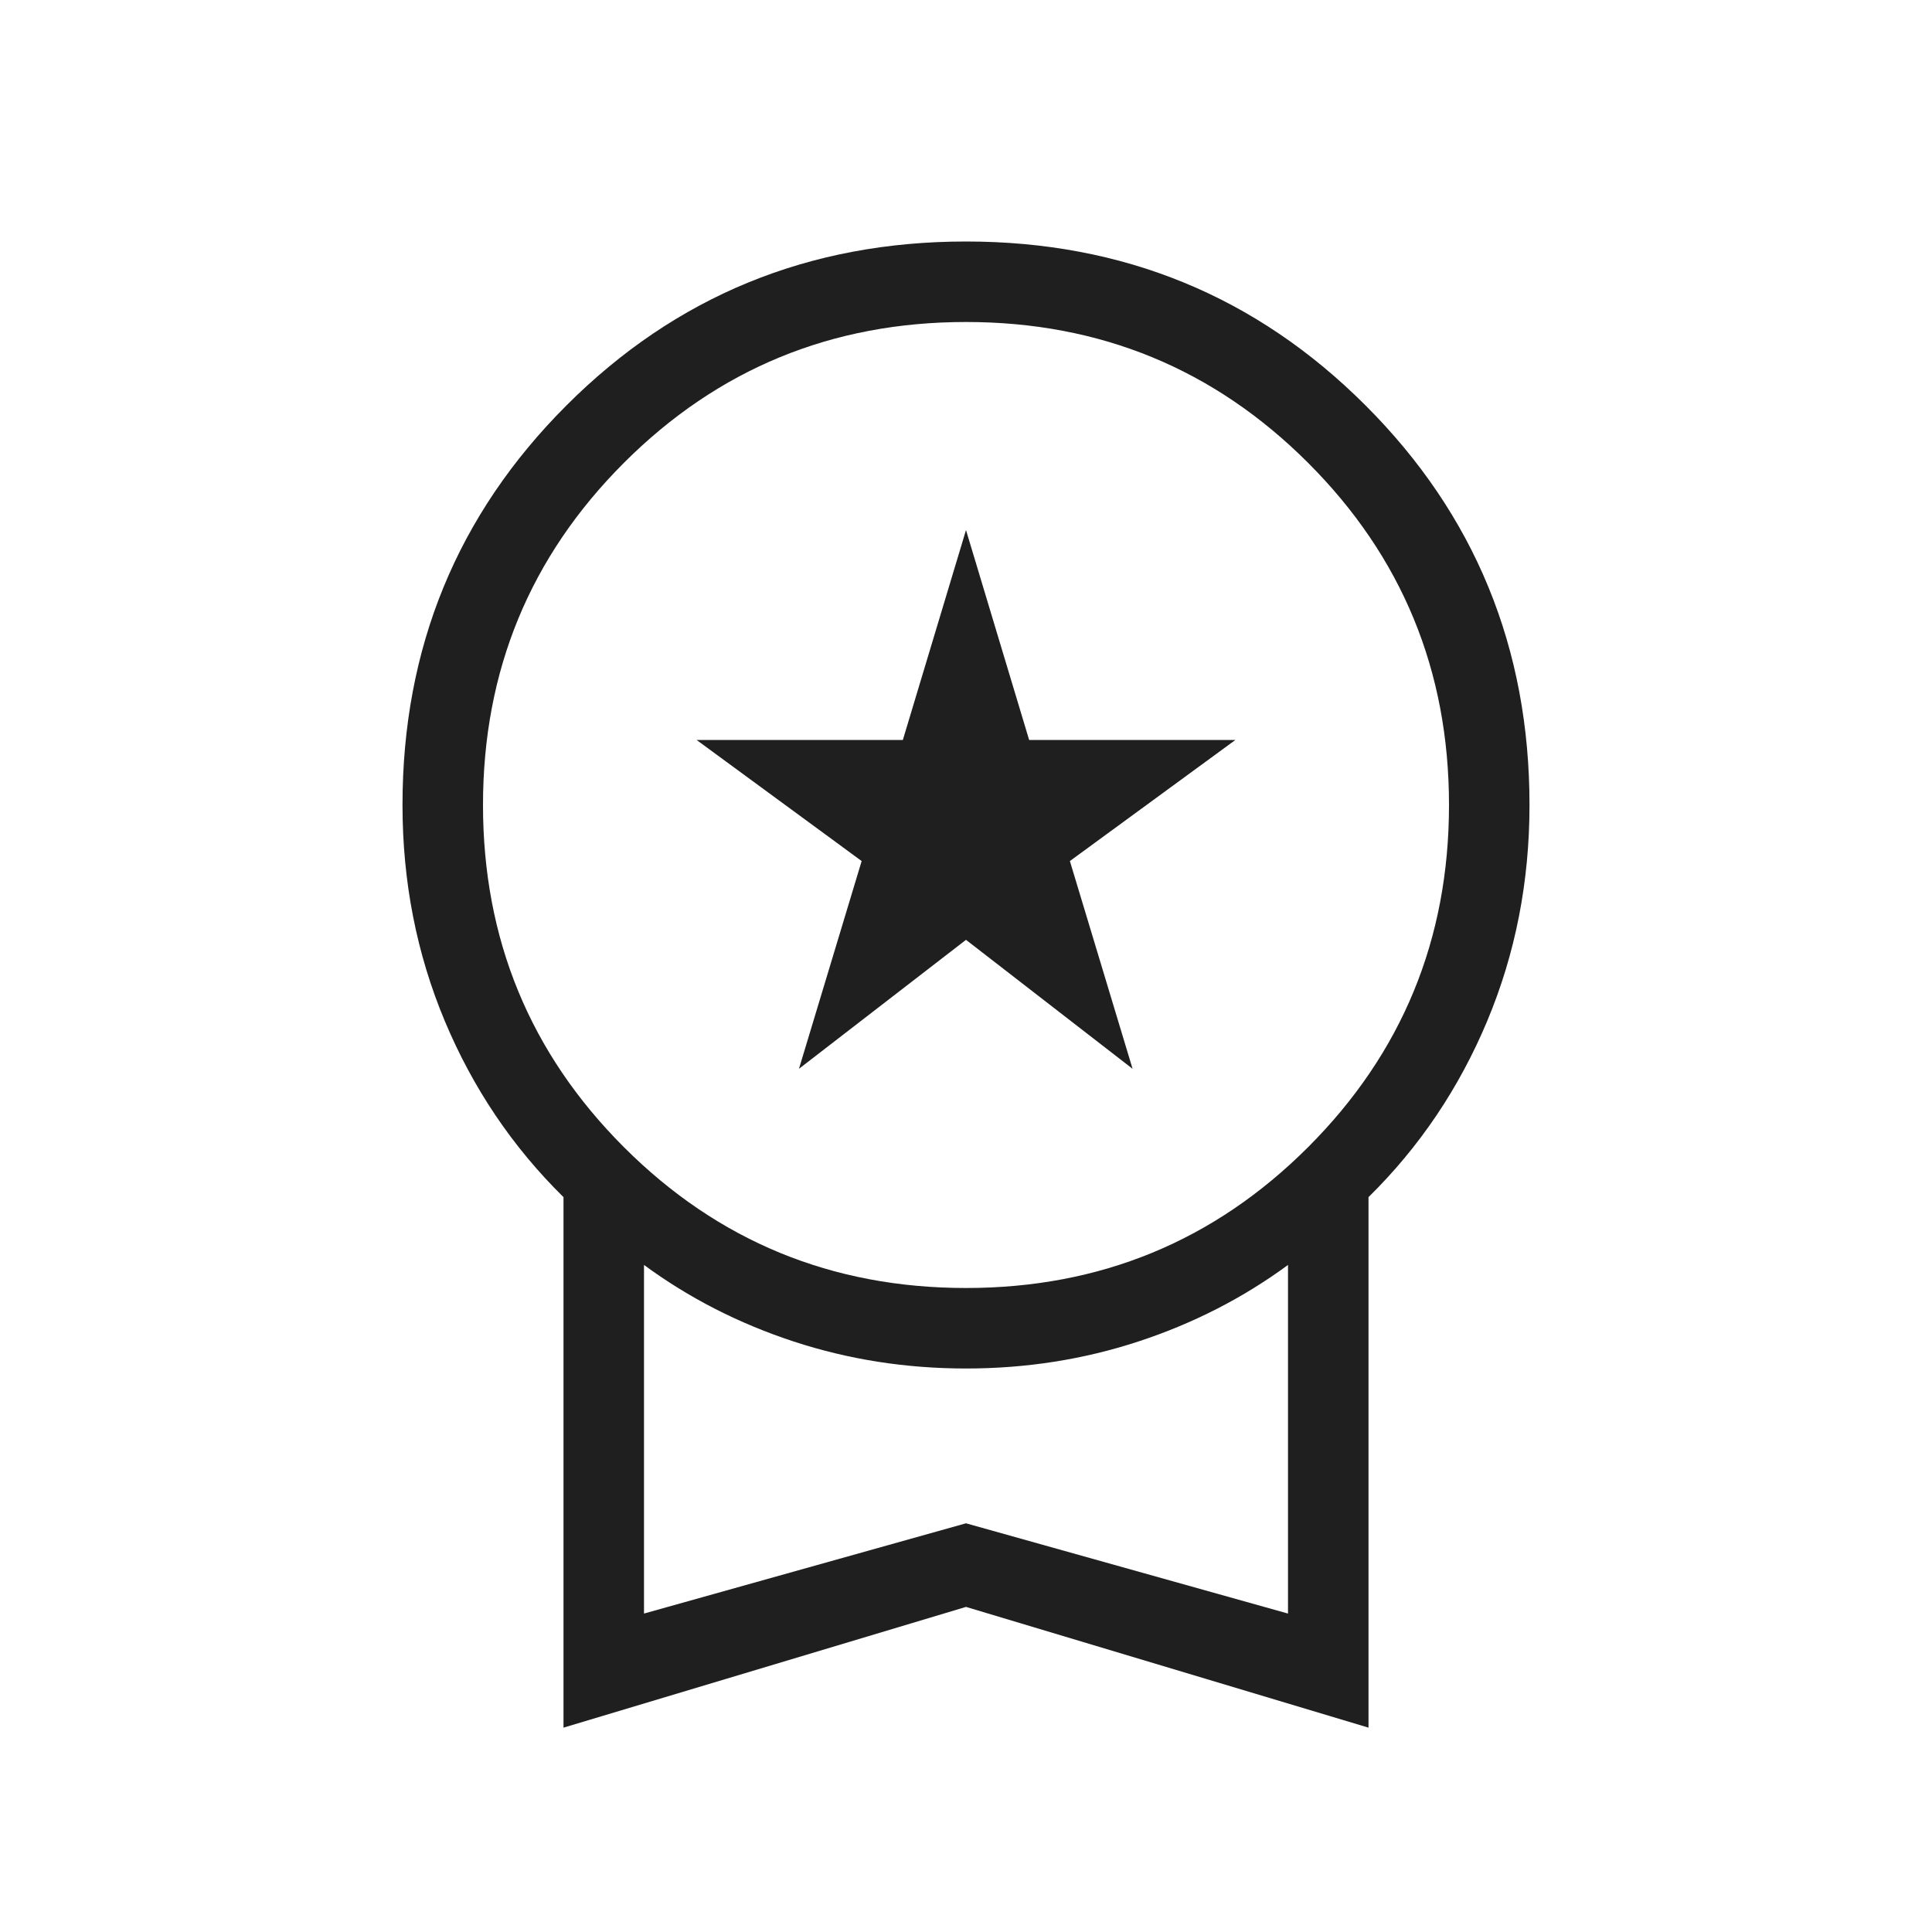
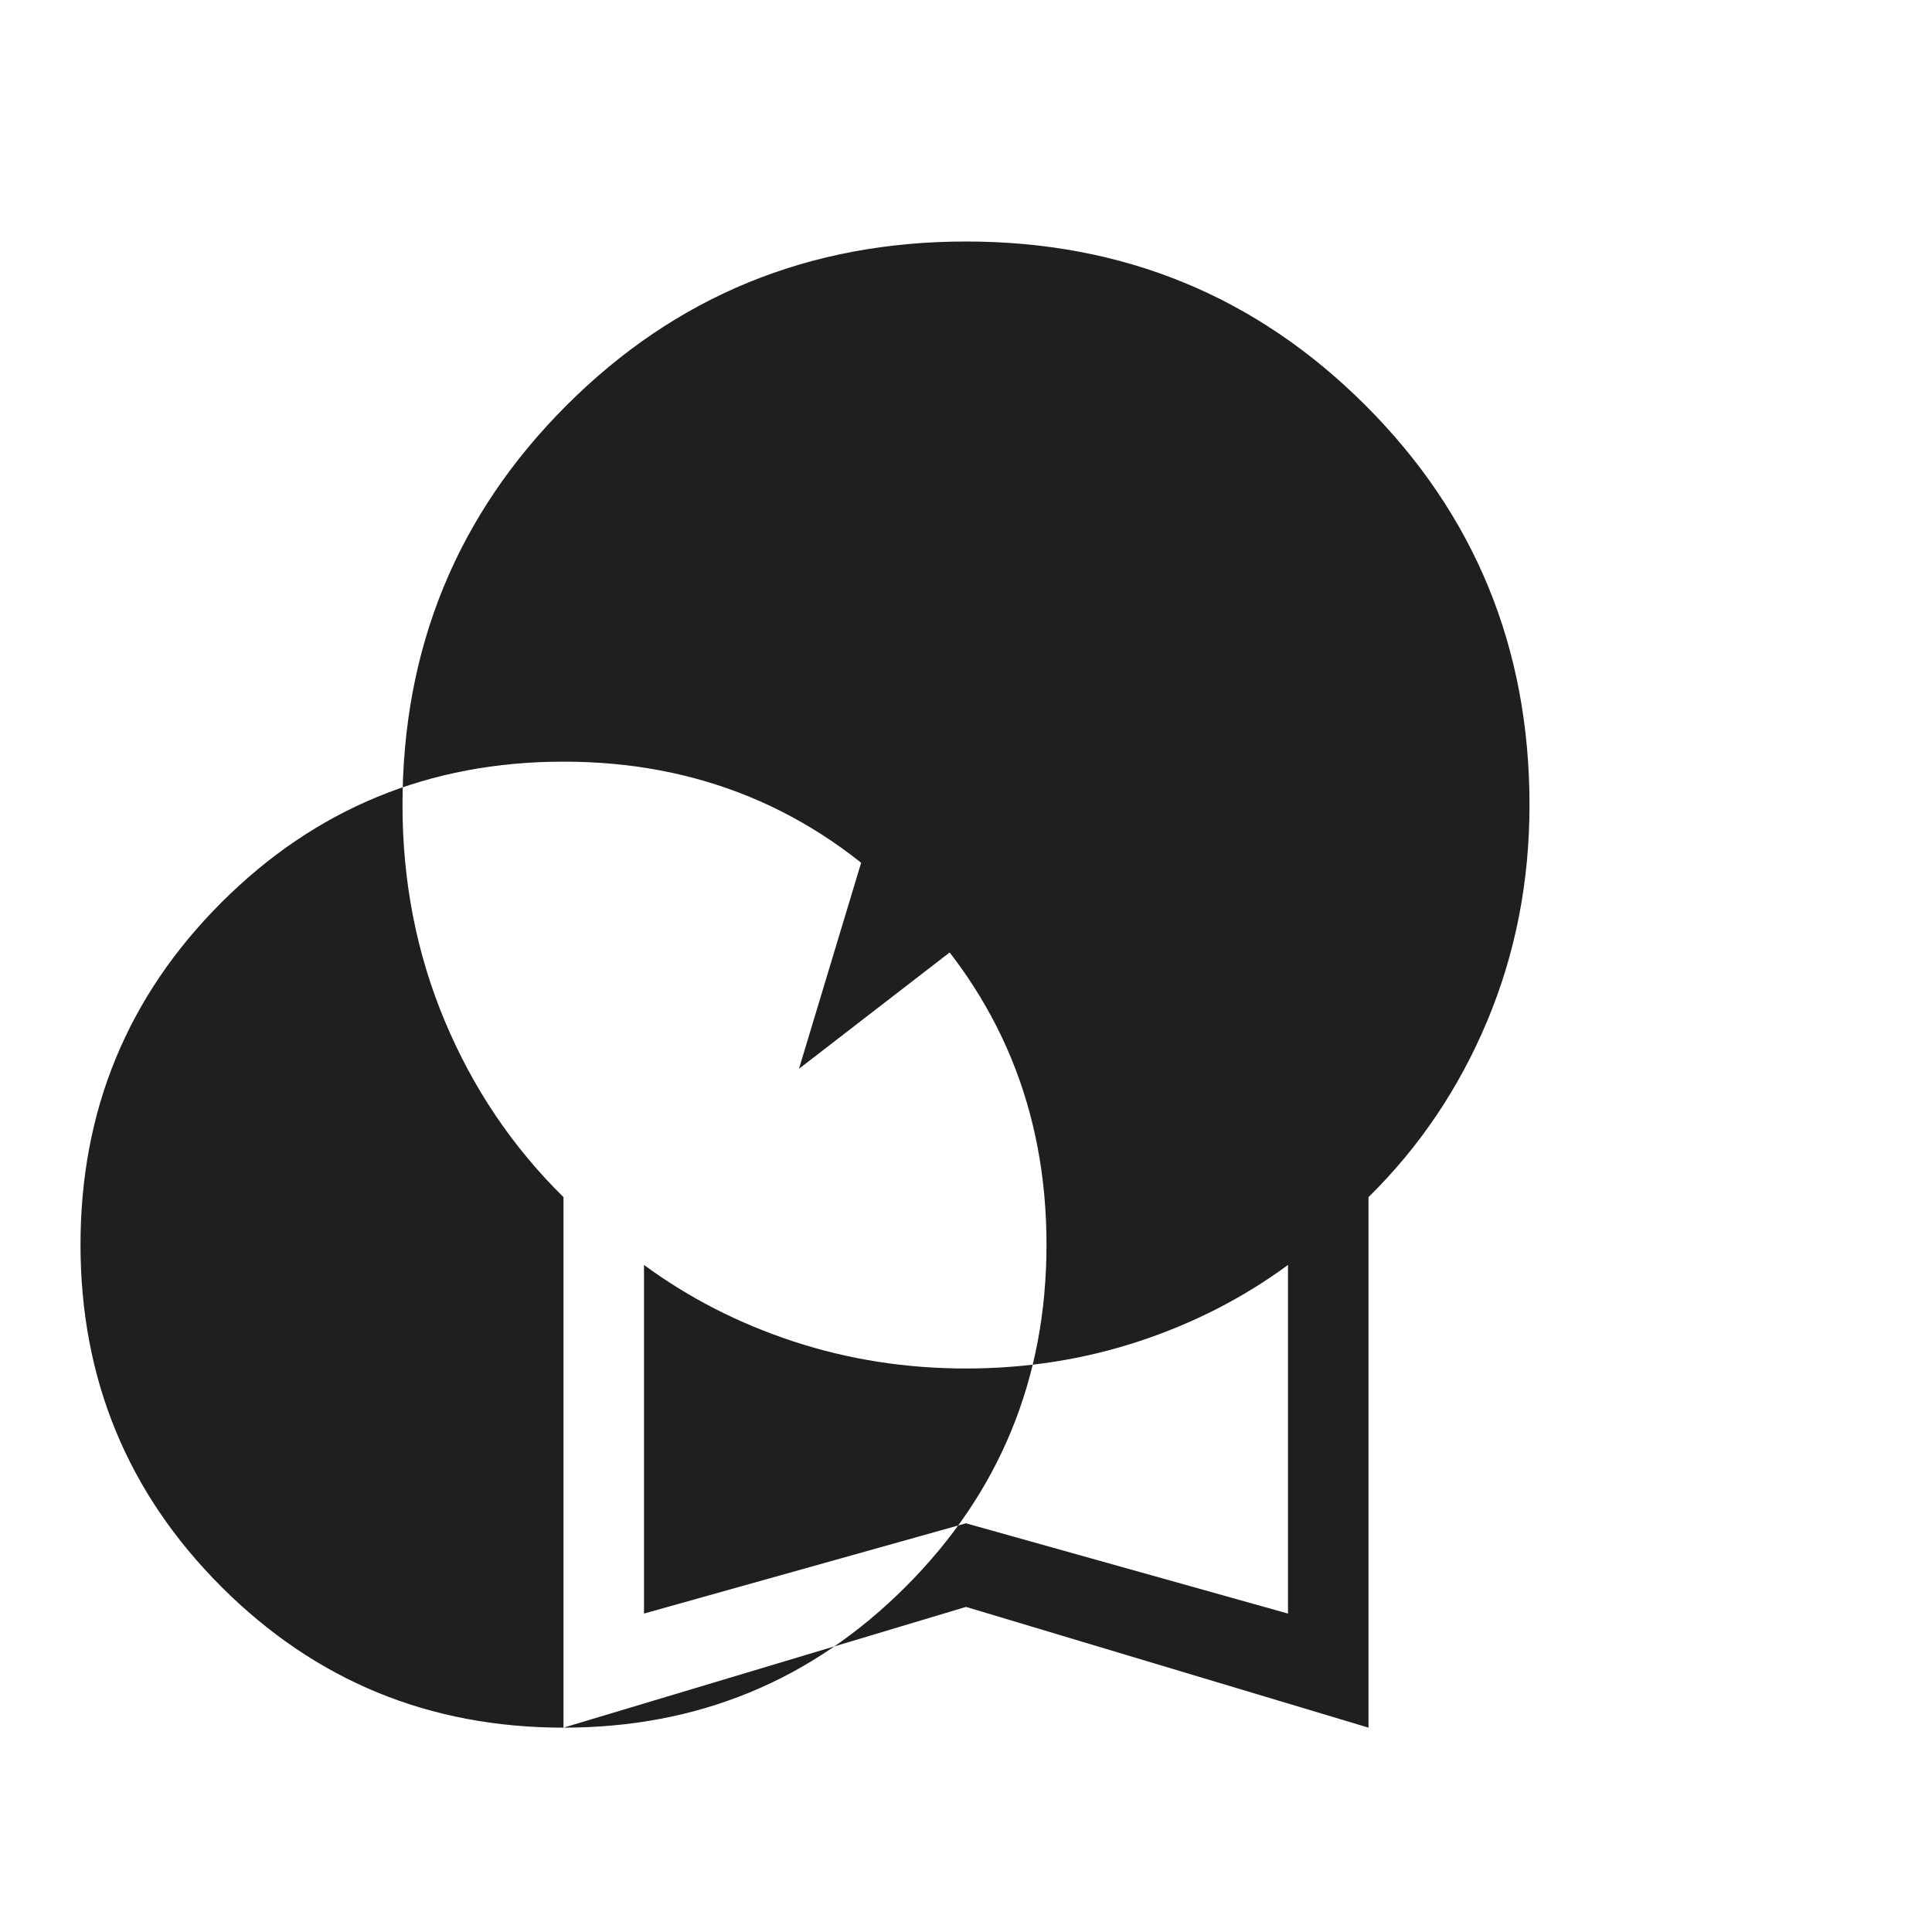
<svg xmlns="http://www.w3.org/2000/svg" fill="#1f1f1f" width="24px" viewBox="0 -960 960 960" height="24px">
-   <path d="m397-428.92 31.15-103.23-82-60.16h102.47L480-696.62l31.38 104.31h102.47l-82.23 60.16 31.15 103.23L480-493l-83 64.08ZM280-101.54v-263.61q-38-37.39-59-87.54-21-50.16-21-107.31 0-117.08 81.46-198.54T480-840q117.08 0 198.54 81.46T760-560q0 57.15-21 107.31-21 50.15-59 87.54v263.61l-200-60-200 60ZM480-320q100 0 170-70t70-170q0-100-70-170t-170-70q-100 0-170 70t-70 170q0 100 70 170t170 70ZM320-158.23l160-44.85 160 44.85v-173.23q-33.46 24.61-74.35 38.04Q524.77-280 480-280t-85.65-13.42q-40.89-13.43-74.35-38.04v173.23Zm160-86.62Z" />
+   <path d="m397-428.92 31.15-103.23-82-60.16h102.47L480-696.62l31.38 104.31h102.47l-82.23 60.16 31.15 103.23L480-493l-83 64.08ZM280-101.54v-263.61q-38-37.39-59-87.54-21-50.16-21-107.31 0-117.08 81.46-198.54T480-840q117.08 0 198.54 81.46T760-560q0 57.15-21 107.31-21 50.15-59 87.54v263.61l-200-60-200 60Zq100 0 170-70t70-170q0-100-70-170t-170-70q-100 0-170 70t-70 170q0 100 70 170t170 70ZM320-158.23l160-44.85 160 44.85v-173.23q-33.46 24.61-74.35 38.04Q524.77-280 480-280t-85.65-13.42q-40.89-13.43-74.35-38.04v173.23Zm160-86.62Z" />
</svg>